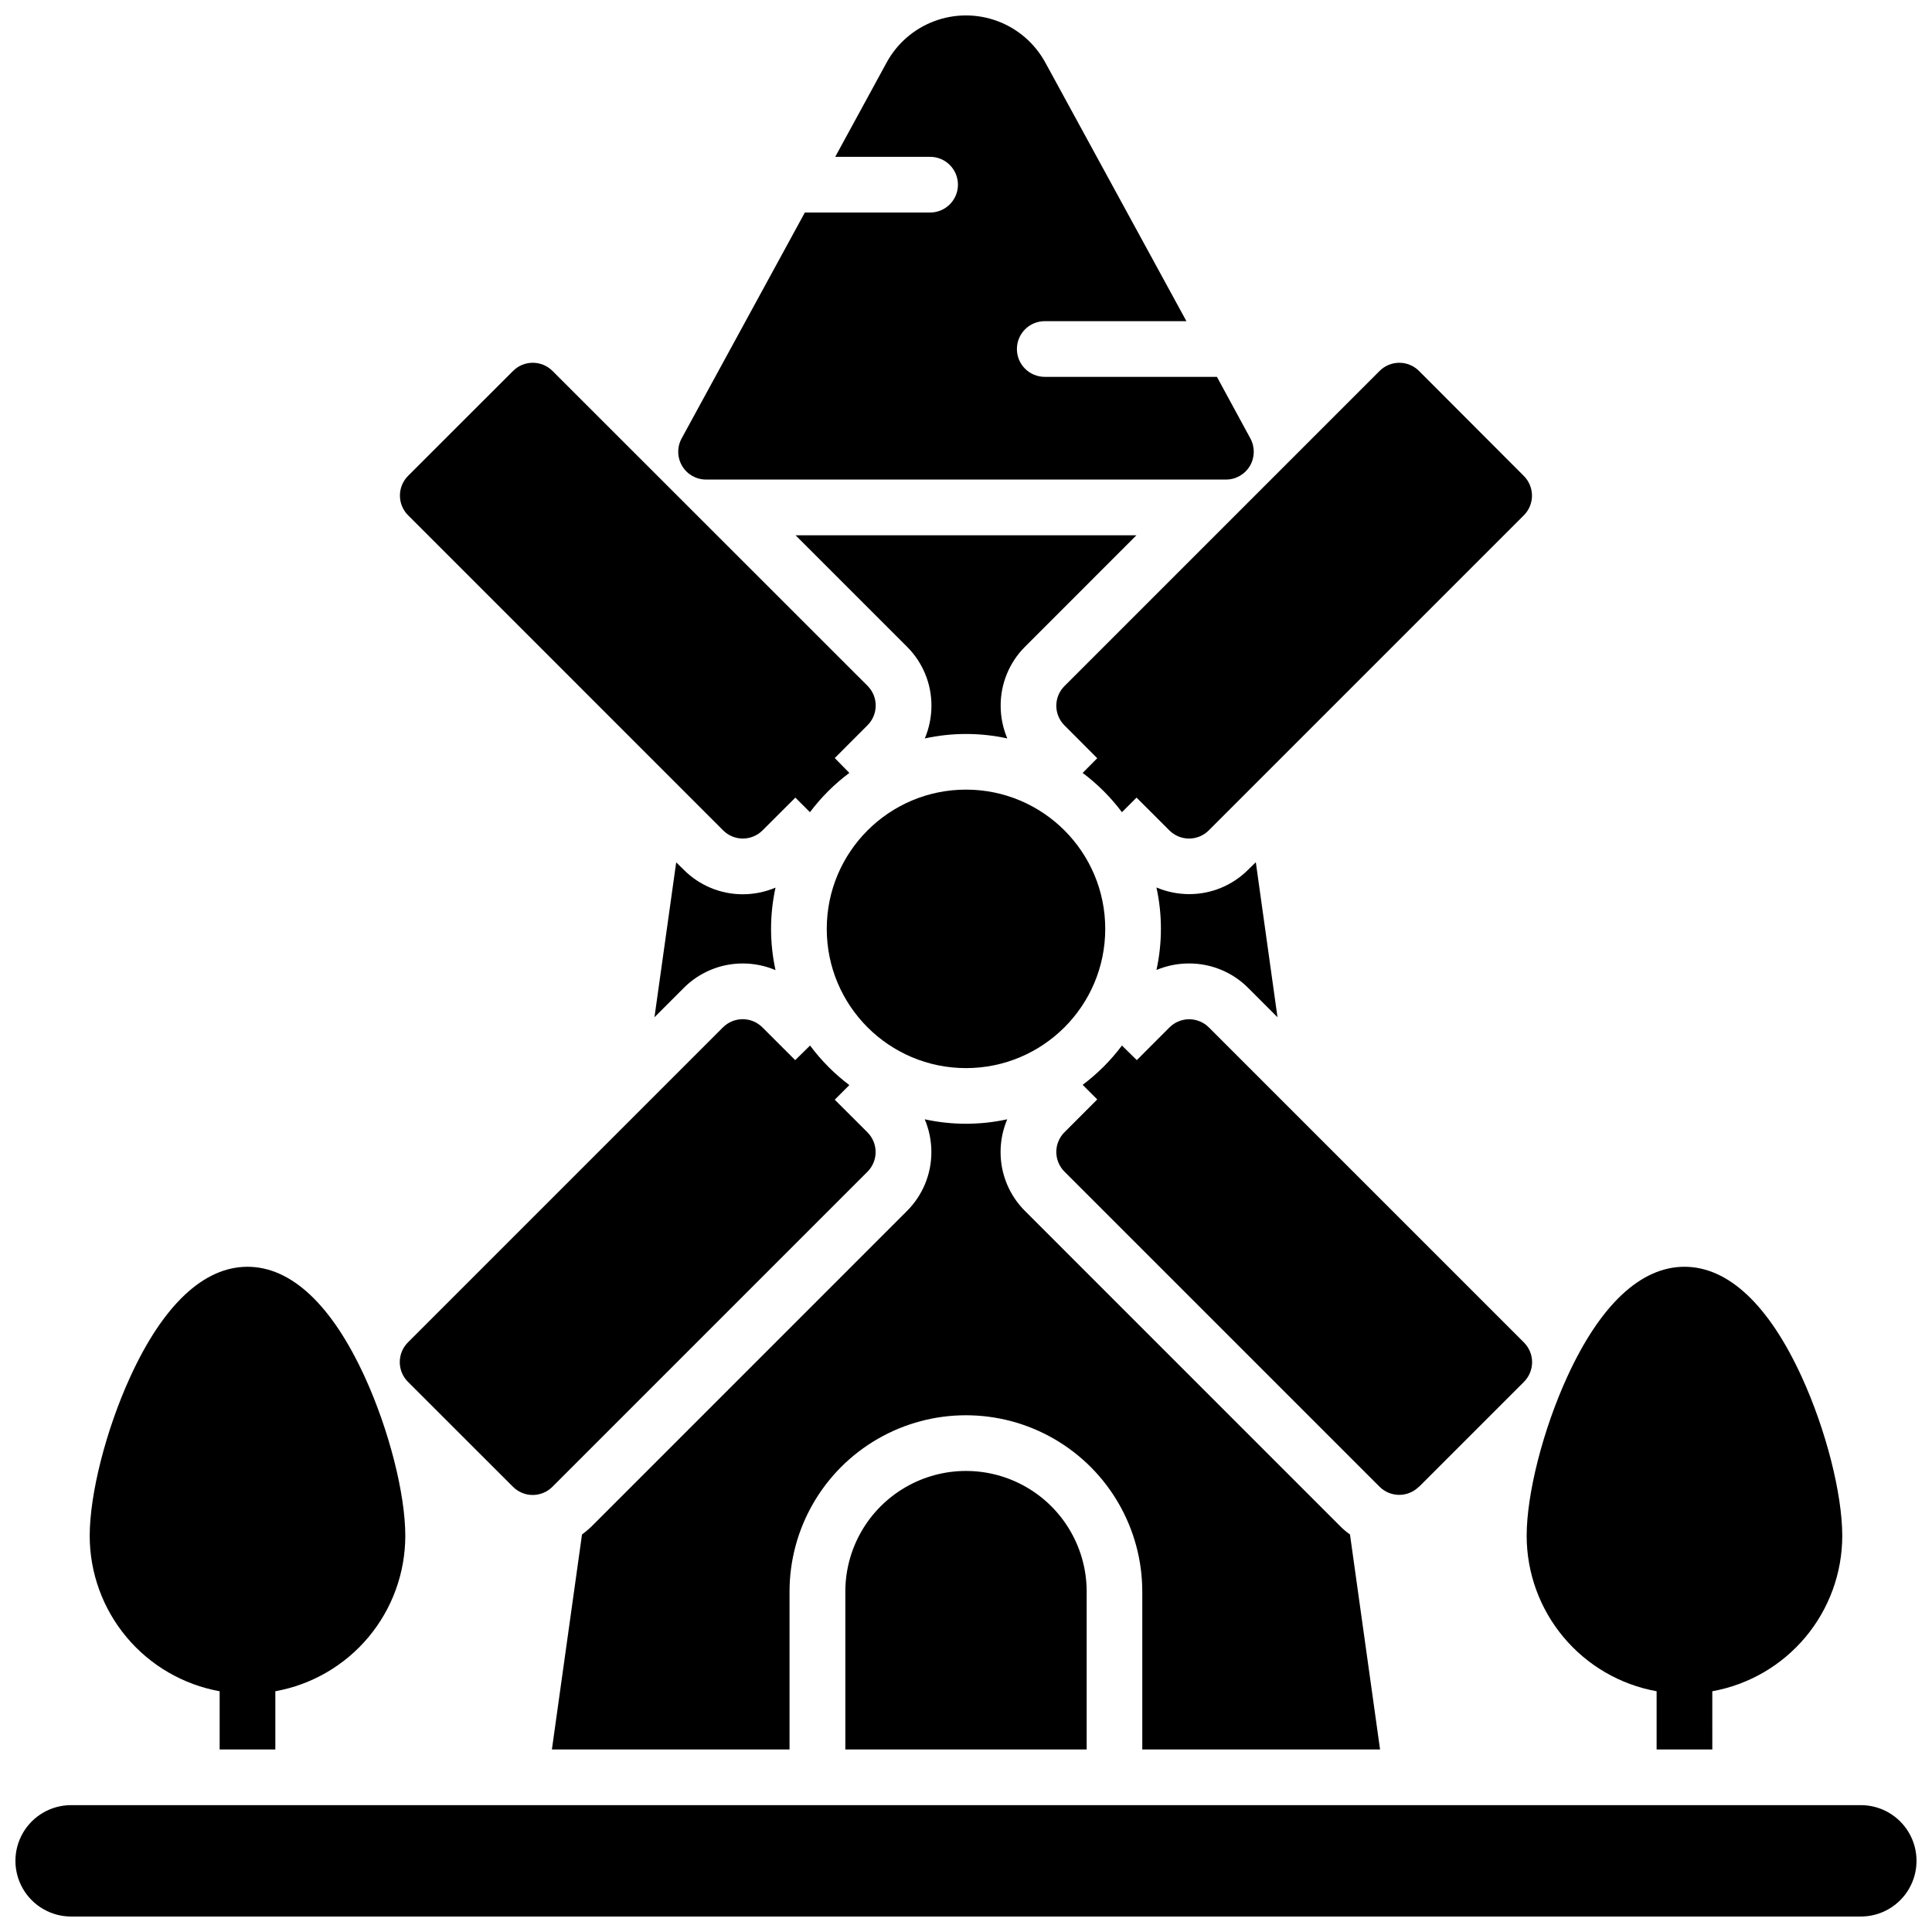
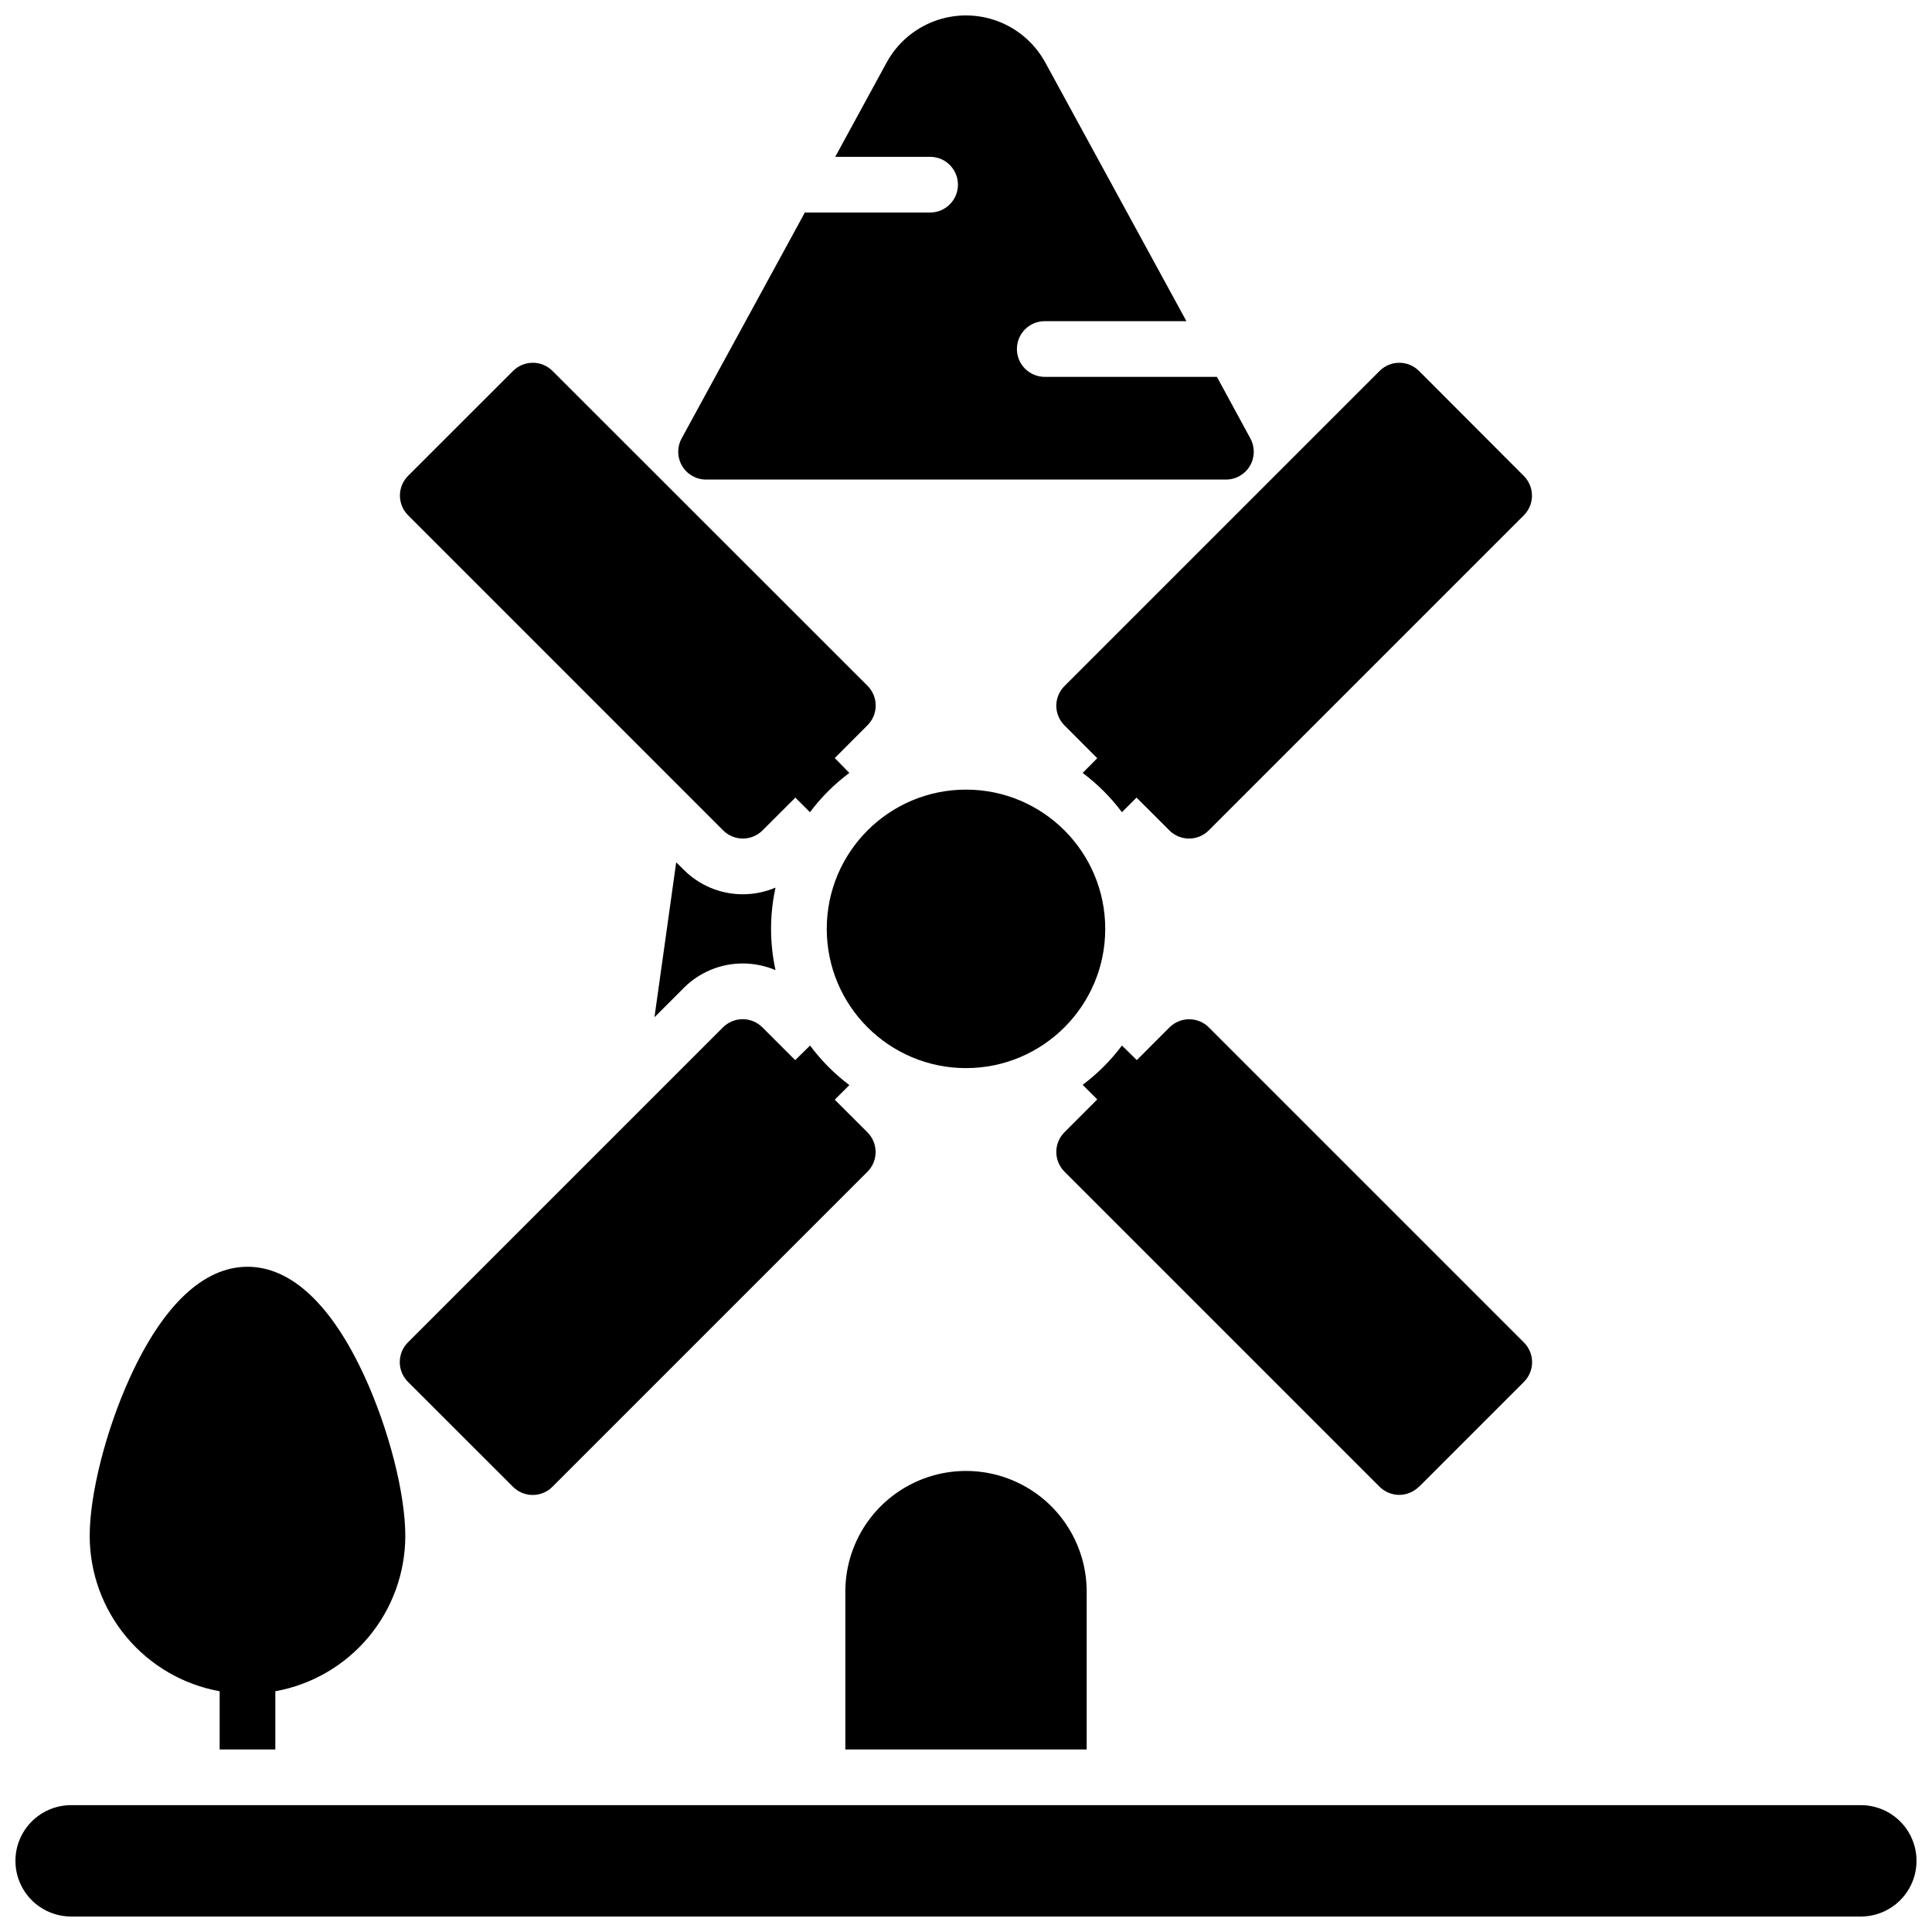
<svg xmlns="http://www.w3.org/2000/svg" width="800px" height="800px" version="1.1" viewBox="144 144 512 512">
  <defs>
    <clipPath id="b">
      <path d="m148.09 622h503.81v29.902h-503.81z" />
    </clipPath>
    <clipPath id="a">
      <path d="m323 148.09h154v123.91h-154z" />
    </clipPath>
  </defs>
  <path d="m436.9 390.16c0 20.379-16.52 36.898-36.898 36.898s-36.902-16.52-36.902-36.898c0-20.383 16.523-36.902 36.902-36.902s36.898 16.52 36.898 36.902" />
  <path d="m520.05 538.02 27.809-27.809c1.383-1.383 2.164-3.262 2.164-5.219 0-1.961-0.781-3.836-2.164-5.223l-83.492-83.492c-1.387-1.383-3.262-2.164-5.223-2.164-1.957 0-3.836 0.781-5.219 2.164l-8.66 8.668-3.934-3.867c-2.961 3.949-6.465 7.453-10.414 10.414l3.867 3.867-8.688 8.699v-0.004c-1.383 1.387-2.164 3.262-2.164 5.223 0 1.957 0.781 3.836 2.164 5.219l83.492 83.492c1.387 1.387 3.262 2.164 5.223 2.164 1.957 0 3.836-0.777 5.219-2.164z" />
  <path d="m335.64 364.06c1.383 1.387 3.262 2.164 5.219 2.164s3.836-0.777 5.219-2.164l8.699-8.688 3.867 3.867c2.969-3.949 6.484-7.457 10.441-10.41l-3.867-3.938 8.688-8.699c1.387-1.383 2.164-3.262 2.164-5.219 0-1.961-0.777-3.836-2.164-5.223l-83.492-83.453c-1.383-1.383-3.262-2.16-5.219-2.16-1.961 0-3.836 0.777-5.223 2.16l-27.828 27.809c-1.383 1.387-2.16 3.262-2.16 5.223 0 1.957 0.777 3.836 2.16 5.219z" />
  <path d="m279.95 538.02c1.387 1.383 3.262 2.164 5.223 2.164 1.957 0 3.836-0.781 5.219-2.164l83.492-83.492c1.387-1.387 2.164-3.262 2.164-5.223 0-1.957-0.777-3.836-2.164-5.219l-8.668-8.66 3.867-3.867c-3.953-2.981-7.457-6.508-10.41-10.48l-3.938 3.867-8.699-8.688c-1.383-1.383-3.262-2.164-5.219-2.164-1.957 0-3.836 0.781-5.223 2.164l-83.492 83.492c-1.383 1.387-2.16 3.262-2.16 5.223 0 1.957 0.777 3.836 2.16 5.219z" />
  <path d="m423.93 331.02c0 1.957 0.781 3.832 2.164 5.215l8.688 8.699-3.867 3.898c3.949 2.957 7.453 6.461 10.414 10.41l3.867-3.867 8.699 8.688h-0.004c1.387 1.387 3.266 2.164 5.223 2.164s3.836-0.777 5.219-2.164l83.492-83.492c1.387-1.383 2.164-3.262 2.164-5.219 0-1.961-0.777-3.836-2.164-5.223l-27.777-27.828c-1.383-1.383-3.262-2.16-5.219-2.16-1.961 0-3.836 0.777-5.223 2.16l-83.492 83.492c-1.391 1.383-2.18 3.266-2.184 5.227z" />
  <g clip-path="url(#b)">
    <path d="m637.14 622.38h-474.29c-5.273 0-10.148 2.812-12.785 7.379-2.637 4.566-2.637 10.195 0 14.762 2.637 4.566 7.512 7.379 12.785 7.379h474.29c5.273 0 10.145-2.812 12.781-7.379 2.637-4.566 2.637-10.195 0-14.762-2.637-4.566-7.508-7.379-12.781-7.379z" />
  </g>
-   <path d="m583.02 592.2v15.43h14.762l-0.004-15.43c9.652-1.742 18.387-6.816 24.68-14.336 6.293-7.519 9.746-17.012 9.762-26.816 0-11.18-4.32-28.133-10.754-42.184-8.738-19.07-19.473-29.156-31.066-29.156-11.59 0-22.328 10.086-31.066 29.156-6.434 14.051-10.754 31.004-10.754 42.184 0.016 9.805 3.469 19.297 9.766 26.816 6.293 7.519 15.023 12.594 24.676 14.336z" />
  <path d="m202.21 592.2v15.43h14.758v-15.43c9.652-1.742 18.383-6.816 24.68-14.336 6.293-7.519 9.746-17.012 9.762-26.816 0-11.18-4.32-28.133-10.754-42.184-8.738-19.07-19.477-29.156-31.066-29.156s-22.328 10.086-31.066 29.156c-6.434 14.051-10.754 31.004-10.754 42.184 0.016 9.805 3.469 19.297 9.766 26.816 6.293 7.519 15.023 12.594 24.676 14.336z" />
  <path d="m368.02 565.8v41.82h63.961v-41.82c0-11.426-6.098-21.984-15.992-27.695-9.895-5.715-22.086-5.715-31.98 0-9.895 5.711-15.988 16.27-15.988 27.695z" />
-   <path d="m509.73 607.62-7.969-56.965c-0.93-0.664-1.801-1.402-2.609-2.207l-83.504-83.512c-4.164-4.141-6.5-9.777-6.484-15.652 0.004-2.977 0.602-5.922 1.762-8.66-7.203 1.574-14.66 1.574-21.863 0 1.16 2.738 1.758 5.684 1.762 8.66 0.016 5.875-2.32 11.512-6.484 15.652l-83.492 83.504c-0.812 0.797-1.688 1.535-2.609 2.203l-7.981 56.977h62.977v-41.82c0-16.699 8.91-32.129 23.371-40.48 14.461-8.348 32.277-8.348 46.738 0 14.461 8.352 23.371 23.781 23.371 40.48v41.82z" />
-   <path d="m445.16 285.86h-90.32l29.52 29.52c4.164 4.141 6.5 9.781 6.484 15.656-0.004 2.973-0.602 5.918-1.762 8.656 7.203-1.574 14.66-1.574 21.863 0-1.16-2.738-1.758-5.684-1.762-8.656-0.02-5.875 2.309-11.512 6.465-15.656z" />
-   <path d="m459.14 399.33c5.871-0.012 11.504 2.324 15.645 6.484l7.766 7.766-5.746-41.082-2.016 1.969h-0.004c-4.141 4.164-9.777 6.5-15.652 6.484-2.977-0.004-5.922-0.602-8.66-1.762 1.574 7.203 1.574 14.66 0 21.863 2.746-1.148 5.691-1.734 8.668-1.723z" />
  <path d="m340.86 380.99c-5.871 0.012-11.504-2.32-15.645-6.484l-2.016-1.969-5.758 41.043 7.766-7.766h-0.004c4.144-4.164 9.781-6.5 15.656-6.484 2.977 0.004 5.922 0.602 8.66 1.762-1.574-7.203-1.574-14.66 0-21.863-2.738 1.16-5.684 1.758-8.66 1.762z" />
  <g clip-path="url(#a)">
    <path d="m331.12 271.09h137.76c2.606 0.004 5.019-1.367 6.352-3.609 1.328-2.242 1.375-5.019 0.121-7.305l-8.855-16.305h-45.625c-4.078 0-7.383-3.301-7.383-7.379 0-4.074 3.305-7.379 7.383-7.379h37.539l-37.391-68.535h-0.004c-2.758-5.062-7.25-8.961-12.652-10.977-5.402-2.016-11.348-2.016-16.75 0-5.398 2.016-9.895 5.914-12.652 10.977l-13.617 24.984h25.141c4.074 0 7.379 3.301 7.379 7.379 0 4.074-3.305 7.379-7.379 7.379h-33.191l-32.648 59.855c-1.254 2.285-1.207 5.062 0.125 7.305 1.328 2.242 3.742 3.613 6.348 3.609z" />
  </g>
</svg>